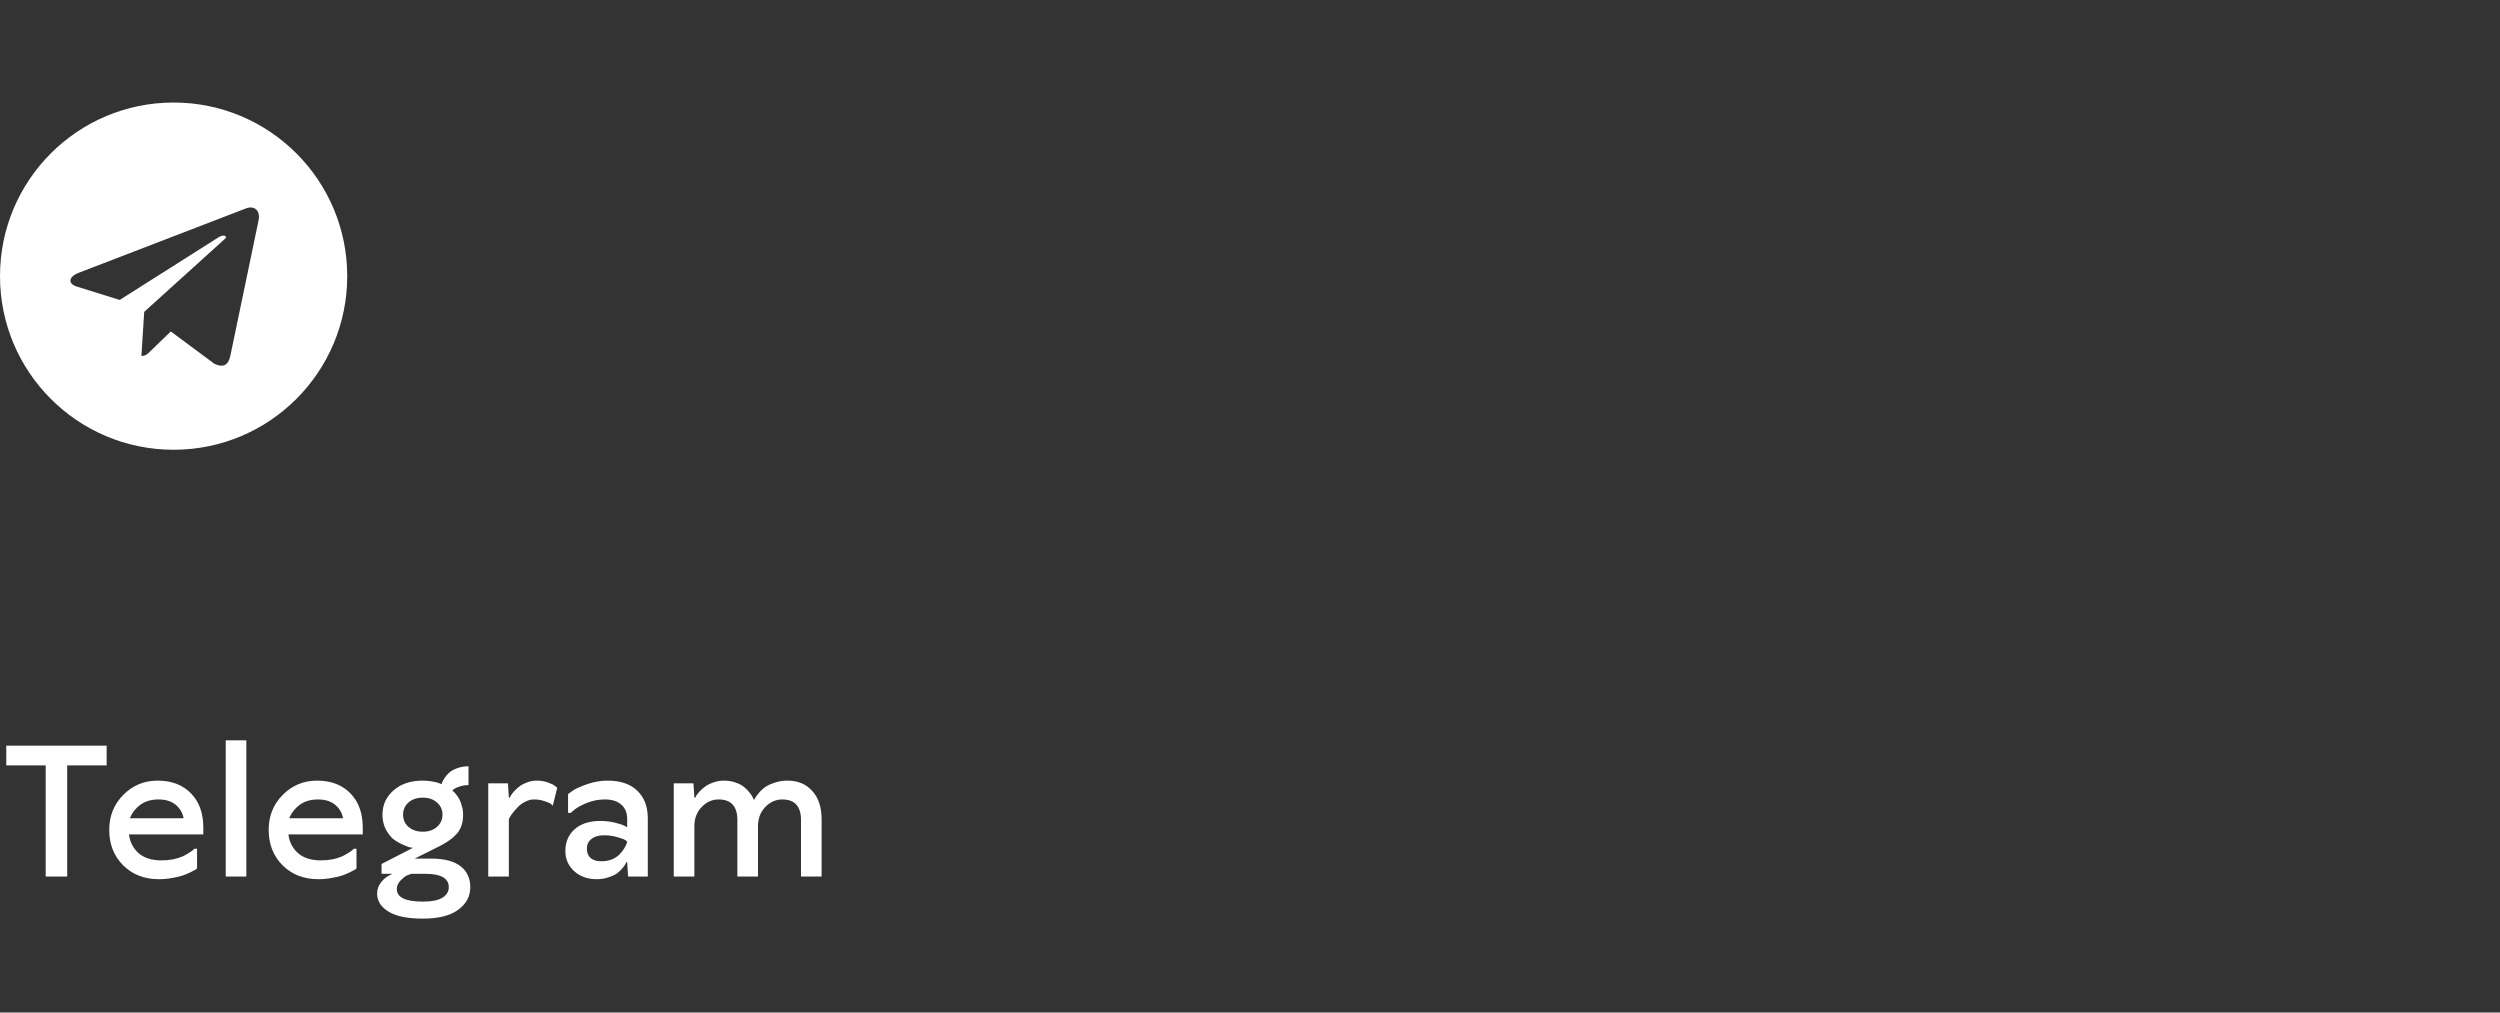
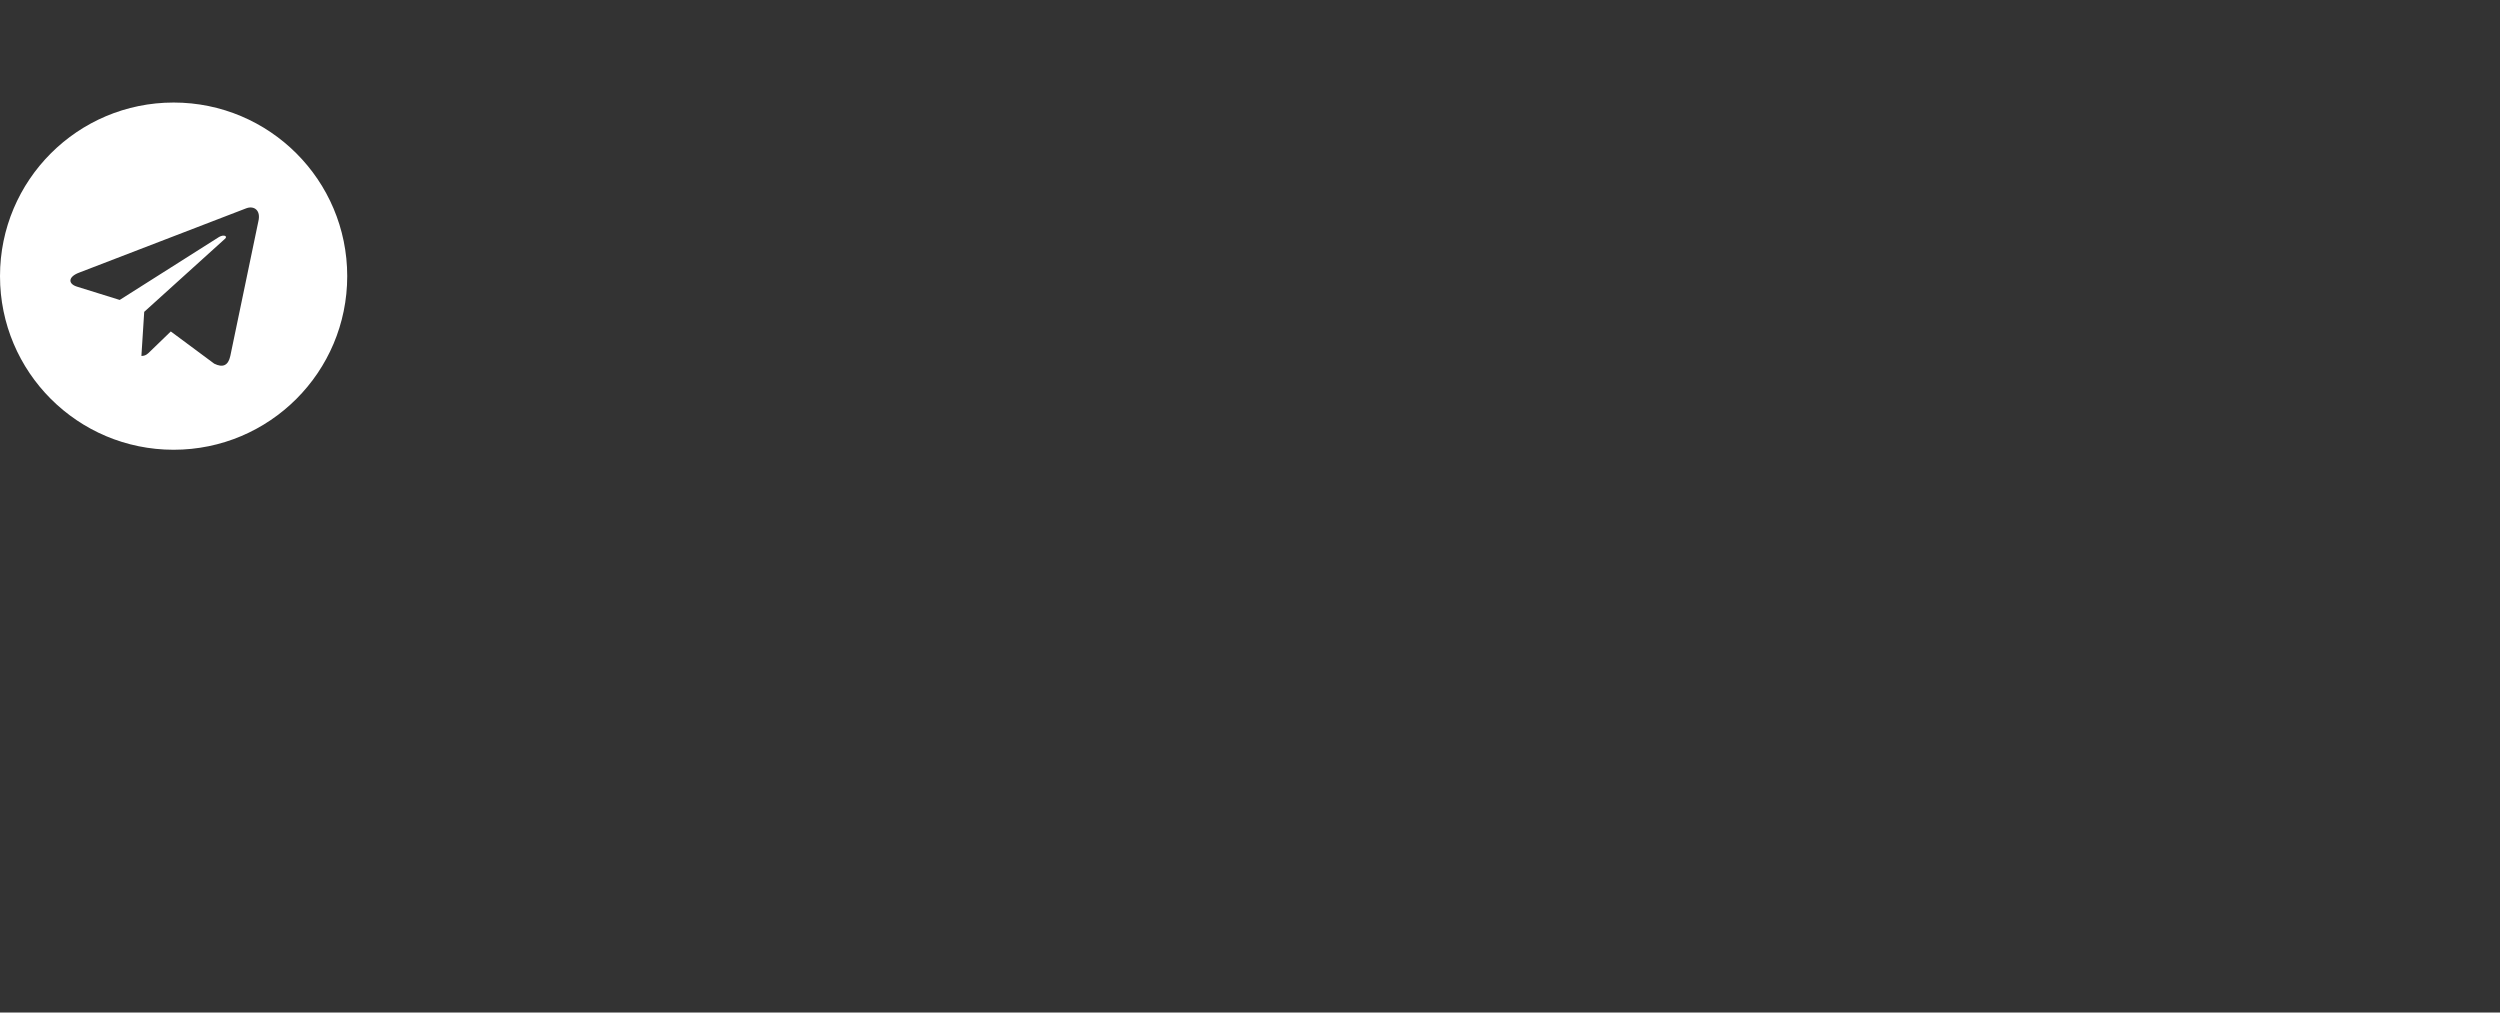
<svg xmlns="http://www.w3.org/2000/svg" width="279" height="113" viewBox="0 0 279 113" fill="none">
  <rect x="0" y="0" width="279" height="113" fill="#333333" stroke="none" />
  <path d="M19.375 11.443C30.078 11.443 38.75 20.115 38.75 30.818C38.75 41.521 30.078 50.193 19.375 50.193C8.672 50.193 0 41.521 0 30.818C0 20.115 8.672 11.443 19.375 11.443ZM28.828 24.724C29.141 23.474 28.359 22.927 27.5 23.24L8.828 30.427C7.578 30.896 7.578 31.677 8.594 31.99L13.359 33.474L24.453 26.443C25 26.13 25.469 26.365 25.078 26.677L16.094 34.802L15.781 39.724C16.25 39.724 16.484 39.49 16.719 39.255L19.062 36.99L23.906 40.584C24.844 41.052 25.469 40.818 25.703 39.724L28.828 24.724Z" fill="white" />
-   <path d="M0.7 83.218H11.9V85.418H7.5V97.818H5.1V85.418H0.7V83.218ZM17.591 87.118C19.151 87.118 20.391 87.591 21.311 88.538C22.231 89.471 22.691 90.751 22.691 92.378V93.118H14.391C14.498 93.971 14.858 94.671 15.471 95.218C16.098 95.751 16.938 96.018 17.991 96.018C18.458 96.018 18.905 95.978 19.331 95.898C19.758 95.805 20.105 95.698 20.371 95.578C20.651 95.445 20.891 95.311 21.091 95.178C21.305 95.044 21.458 94.938 21.551 94.858L21.691 94.718H21.991V96.918C21.951 96.945 21.891 96.991 21.811 97.058C21.731 97.111 21.551 97.204 21.271 97.338C21.005 97.471 20.718 97.591 20.411 97.698C20.118 97.805 19.725 97.898 19.231 97.978C18.751 98.071 18.251 98.118 17.731 98.118C16.118 98.118 14.791 97.605 13.751 96.578C12.711 95.538 12.191 94.218 12.191 92.618C12.191 91.071 12.711 89.771 13.751 88.718C14.805 87.651 16.085 87.118 17.591 87.118ZM17.691 89.218C16.865 89.218 16.178 89.424 15.631 89.838C15.098 90.238 14.718 90.731 14.491 91.318H20.491C20.385 90.718 20.091 90.218 19.611 89.818C19.131 89.418 18.491 89.218 17.691 89.218ZM27.491 82.618V97.818H25.191V82.618H27.491ZM35.384 87.118C36.944 87.118 38.184 87.591 39.104 88.538C40.024 89.471 40.484 90.751 40.484 92.378V93.118H32.184C32.291 93.971 32.651 94.671 33.264 95.218C33.891 95.751 34.731 96.018 35.784 96.018C36.251 96.018 36.698 95.978 37.124 95.898C37.551 95.805 37.898 95.698 38.164 95.578C38.444 95.445 38.684 95.311 38.884 95.178C39.098 95.044 39.251 94.938 39.344 94.858L39.484 94.718H39.784V96.918C39.744 96.945 39.684 96.991 39.604 97.058C39.524 97.111 39.344 97.204 39.064 97.338C38.798 97.471 38.511 97.591 38.204 97.698C37.911 97.805 37.518 97.898 37.024 97.978C36.544 98.071 36.044 98.118 35.524 98.118C33.911 98.118 32.584 97.605 31.544 96.578C30.504 95.538 29.984 94.218 29.984 92.618C29.984 91.071 30.504 89.771 31.544 88.718C32.598 87.651 33.878 87.118 35.384 87.118ZM35.484 89.218C34.658 89.218 33.971 89.424 33.424 89.838C32.891 90.238 32.511 90.731 32.284 91.318H38.284C38.178 90.718 37.884 90.218 37.404 89.818C36.924 89.418 36.284 89.218 35.484 89.218ZM42.684 90.918C42.684 89.838 43.091 88.938 43.904 88.218C44.731 87.484 45.824 87.118 47.184 87.118C47.571 87.118 47.938 87.151 48.284 87.218C48.631 87.284 48.884 87.351 49.044 87.418L49.284 87.518C49.298 87.465 49.318 87.391 49.344 87.298C49.384 87.204 49.478 87.044 49.624 86.818C49.771 86.591 49.944 86.391 50.144 86.218C50.344 86.044 50.631 85.885 51.004 85.738C51.391 85.591 51.818 85.518 52.284 85.518V87.618C51.924 87.618 51.591 87.671 51.284 87.778C50.991 87.871 50.784 87.965 50.664 88.058L50.484 88.218C50.511 88.245 50.551 88.284 50.604 88.338C50.671 88.378 50.771 88.484 50.904 88.658C51.038 88.818 51.158 88.998 51.264 89.198C51.371 89.385 51.464 89.638 51.544 89.958C51.638 90.264 51.684 90.585 51.684 90.918C51.684 91.784 51.458 92.484 51.004 93.018C50.551 93.538 49.911 94.004 49.084 94.418L46.284 95.818H48.084C49.578 95.818 50.684 96.105 51.404 96.678C52.124 97.238 52.484 98.018 52.484 99.018C52.484 100.031 52.038 100.865 51.144 101.518C50.264 102.185 48.944 102.518 47.184 102.518C45.451 102.518 44.164 102.251 43.324 101.718C42.498 101.198 42.084 100.531 42.084 99.718C42.084 99.278 42.224 98.871 42.504 98.498C42.784 98.138 43.071 97.885 43.364 97.738L43.784 97.518H42.584V96.418L46.084 94.618C45.991 94.605 45.864 94.585 45.704 94.558C45.558 94.518 45.291 94.411 44.904 94.238C44.518 94.064 44.171 93.858 43.864 93.618C43.571 93.365 43.298 93.004 43.044 92.538C42.804 92.058 42.684 91.518 42.684 90.918ZM50.084 99.018C50.084 98.018 49.218 97.518 47.484 97.518H45.884C45.764 97.558 45.611 97.618 45.424 97.698C45.251 97.764 45.018 97.945 44.724 98.238C44.431 98.531 44.284 98.858 44.284 99.218C44.284 100.151 45.251 100.618 47.184 100.618C48.184 100.618 48.918 100.471 49.384 100.178C49.851 99.885 50.084 99.498 50.084 99.018ZM45.584 89.558C45.184 89.918 44.984 90.371 44.984 90.918C44.984 91.465 45.184 91.918 45.584 92.278C45.998 92.638 46.531 92.818 47.184 92.818C47.838 92.818 48.364 92.638 48.764 92.278C49.178 91.918 49.384 91.465 49.384 90.918C49.384 90.371 49.178 89.918 48.764 89.558C48.364 89.198 47.838 89.018 47.184 89.018C46.531 89.018 45.998 89.198 45.584 89.558ZM59.588 89.218C59.268 89.218 58.955 89.298 58.648 89.458C58.342 89.605 58.082 89.784 57.868 89.998C57.655 90.211 57.462 90.424 57.288 90.638C57.115 90.851 56.988 91.031 56.908 91.178L56.788 91.418V97.818H54.488V87.418H56.688L56.788 89.018H56.888C56.915 88.965 56.948 88.898 56.988 88.818C57.042 88.725 57.155 88.571 57.328 88.358C57.515 88.144 57.715 87.958 57.928 87.798C58.142 87.624 58.422 87.471 58.768 87.338C59.128 87.191 59.502 87.118 59.888 87.118C60.328 87.118 60.742 87.184 61.128 87.318C61.515 87.451 61.788 87.585 61.948 87.718L62.188 87.918L61.688 89.918C61.648 89.865 61.582 89.798 61.488 89.718C61.395 89.638 61.162 89.538 60.788 89.418C60.428 89.284 60.028 89.218 59.588 89.218ZM67.094 96.118C67.548 96.118 67.954 96.044 68.314 95.898C68.674 95.738 68.954 95.551 69.154 95.338C69.355 95.124 69.521 94.911 69.654 94.698C69.788 94.484 69.881 94.298 69.934 94.138L69.995 93.918C69.941 93.865 69.848 93.798 69.715 93.718C69.594 93.638 69.308 93.538 68.855 93.418C68.415 93.284 67.928 93.218 67.394 93.218C66.808 93.218 66.341 93.358 65.995 93.638C65.661 93.904 65.495 94.264 65.495 94.718C65.495 95.171 65.635 95.518 65.915 95.758C66.195 95.998 66.588 96.118 67.094 96.118ZM67.794 87.118C69.234 87.118 70.341 87.491 71.115 88.238C71.901 88.984 72.294 90.011 72.294 91.318V97.818H70.094L69.995 96.218H69.894C69.881 96.271 69.848 96.344 69.794 96.438C69.754 96.518 69.648 96.665 69.475 96.878C69.301 97.091 69.101 97.284 68.874 97.458C68.661 97.618 68.348 97.764 67.934 97.898C67.521 98.044 67.075 98.118 66.594 98.118C65.568 98.118 64.728 97.818 64.075 97.218C63.421 96.618 63.094 95.871 63.094 94.978C63.094 93.978 63.434 93.171 64.115 92.558C64.808 91.931 65.768 91.618 66.995 91.618C67.555 91.618 68.081 91.678 68.575 91.798C69.081 91.918 69.441 92.031 69.654 92.138L69.995 92.318V91.418C69.995 90.711 69.775 90.171 69.335 89.798C68.908 89.411 68.294 89.218 67.495 89.218C66.814 89.218 66.154 89.344 65.514 89.598C64.888 89.851 64.428 90.098 64.135 90.338L63.694 90.718H63.395V88.618C63.528 88.511 63.715 88.378 63.955 88.218C64.195 88.044 64.695 87.818 65.454 87.538C66.228 87.258 67.008 87.118 67.794 87.118ZM91.691 97.818H89.391V91.518C89.391 89.984 88.691 89.218 87.291 89.218C86.571 89.218 85.938 89.504 85.391 90.078C84.858 90.638 84.591 91.351 84.591 92.218V97.818H82.291V91.518C82.291 89.984 81.591 89.218 80.191 89.218C79.471 89.218 78.838 89.504 78.291 90.078C77.758 90.638 77.491 91.351 77.491 92.218V97.818H75.191V87.418H77.391L77.491 89.018H77.591C77.618 88.965 77.651 88.898 77.691 88.818C77.745 88.725 77.865 88.571 78.051 88.358C78.238 88.144 78.445 87.958 78.671 87.798C78.898 87.624 79.198 87.471 79.571 87.338C79.958 87.191 80.365 87.118 80.791 87.118C81.271 87.118 81.711 87.191 82.111 87.338C82.525 87.484 82.845 87.658 83.071 87.858C83.311 88.058 83.511 88.264 83.671 88.478C83.831 88.678 83.945 88.851 84.011 88.998L84.091 89.218H84.191C84.218 89.165 84.258 89.091 84.311 88.998C84.365 88.904 84.491 88.738 84.691 88.498C84.891 88.245 85.118 88.031 85.371 87.858C85.625 87.671 85.978 87.504 86.431 87.358C86.885 87.198 87.371 87.118 87.891 87.118C89.051 87.118 89.971 87.504 90.651 88.278C91.345 89.038 91.691 90.085 91.691 91.418V97.818Z" fill="white" />
</svg>